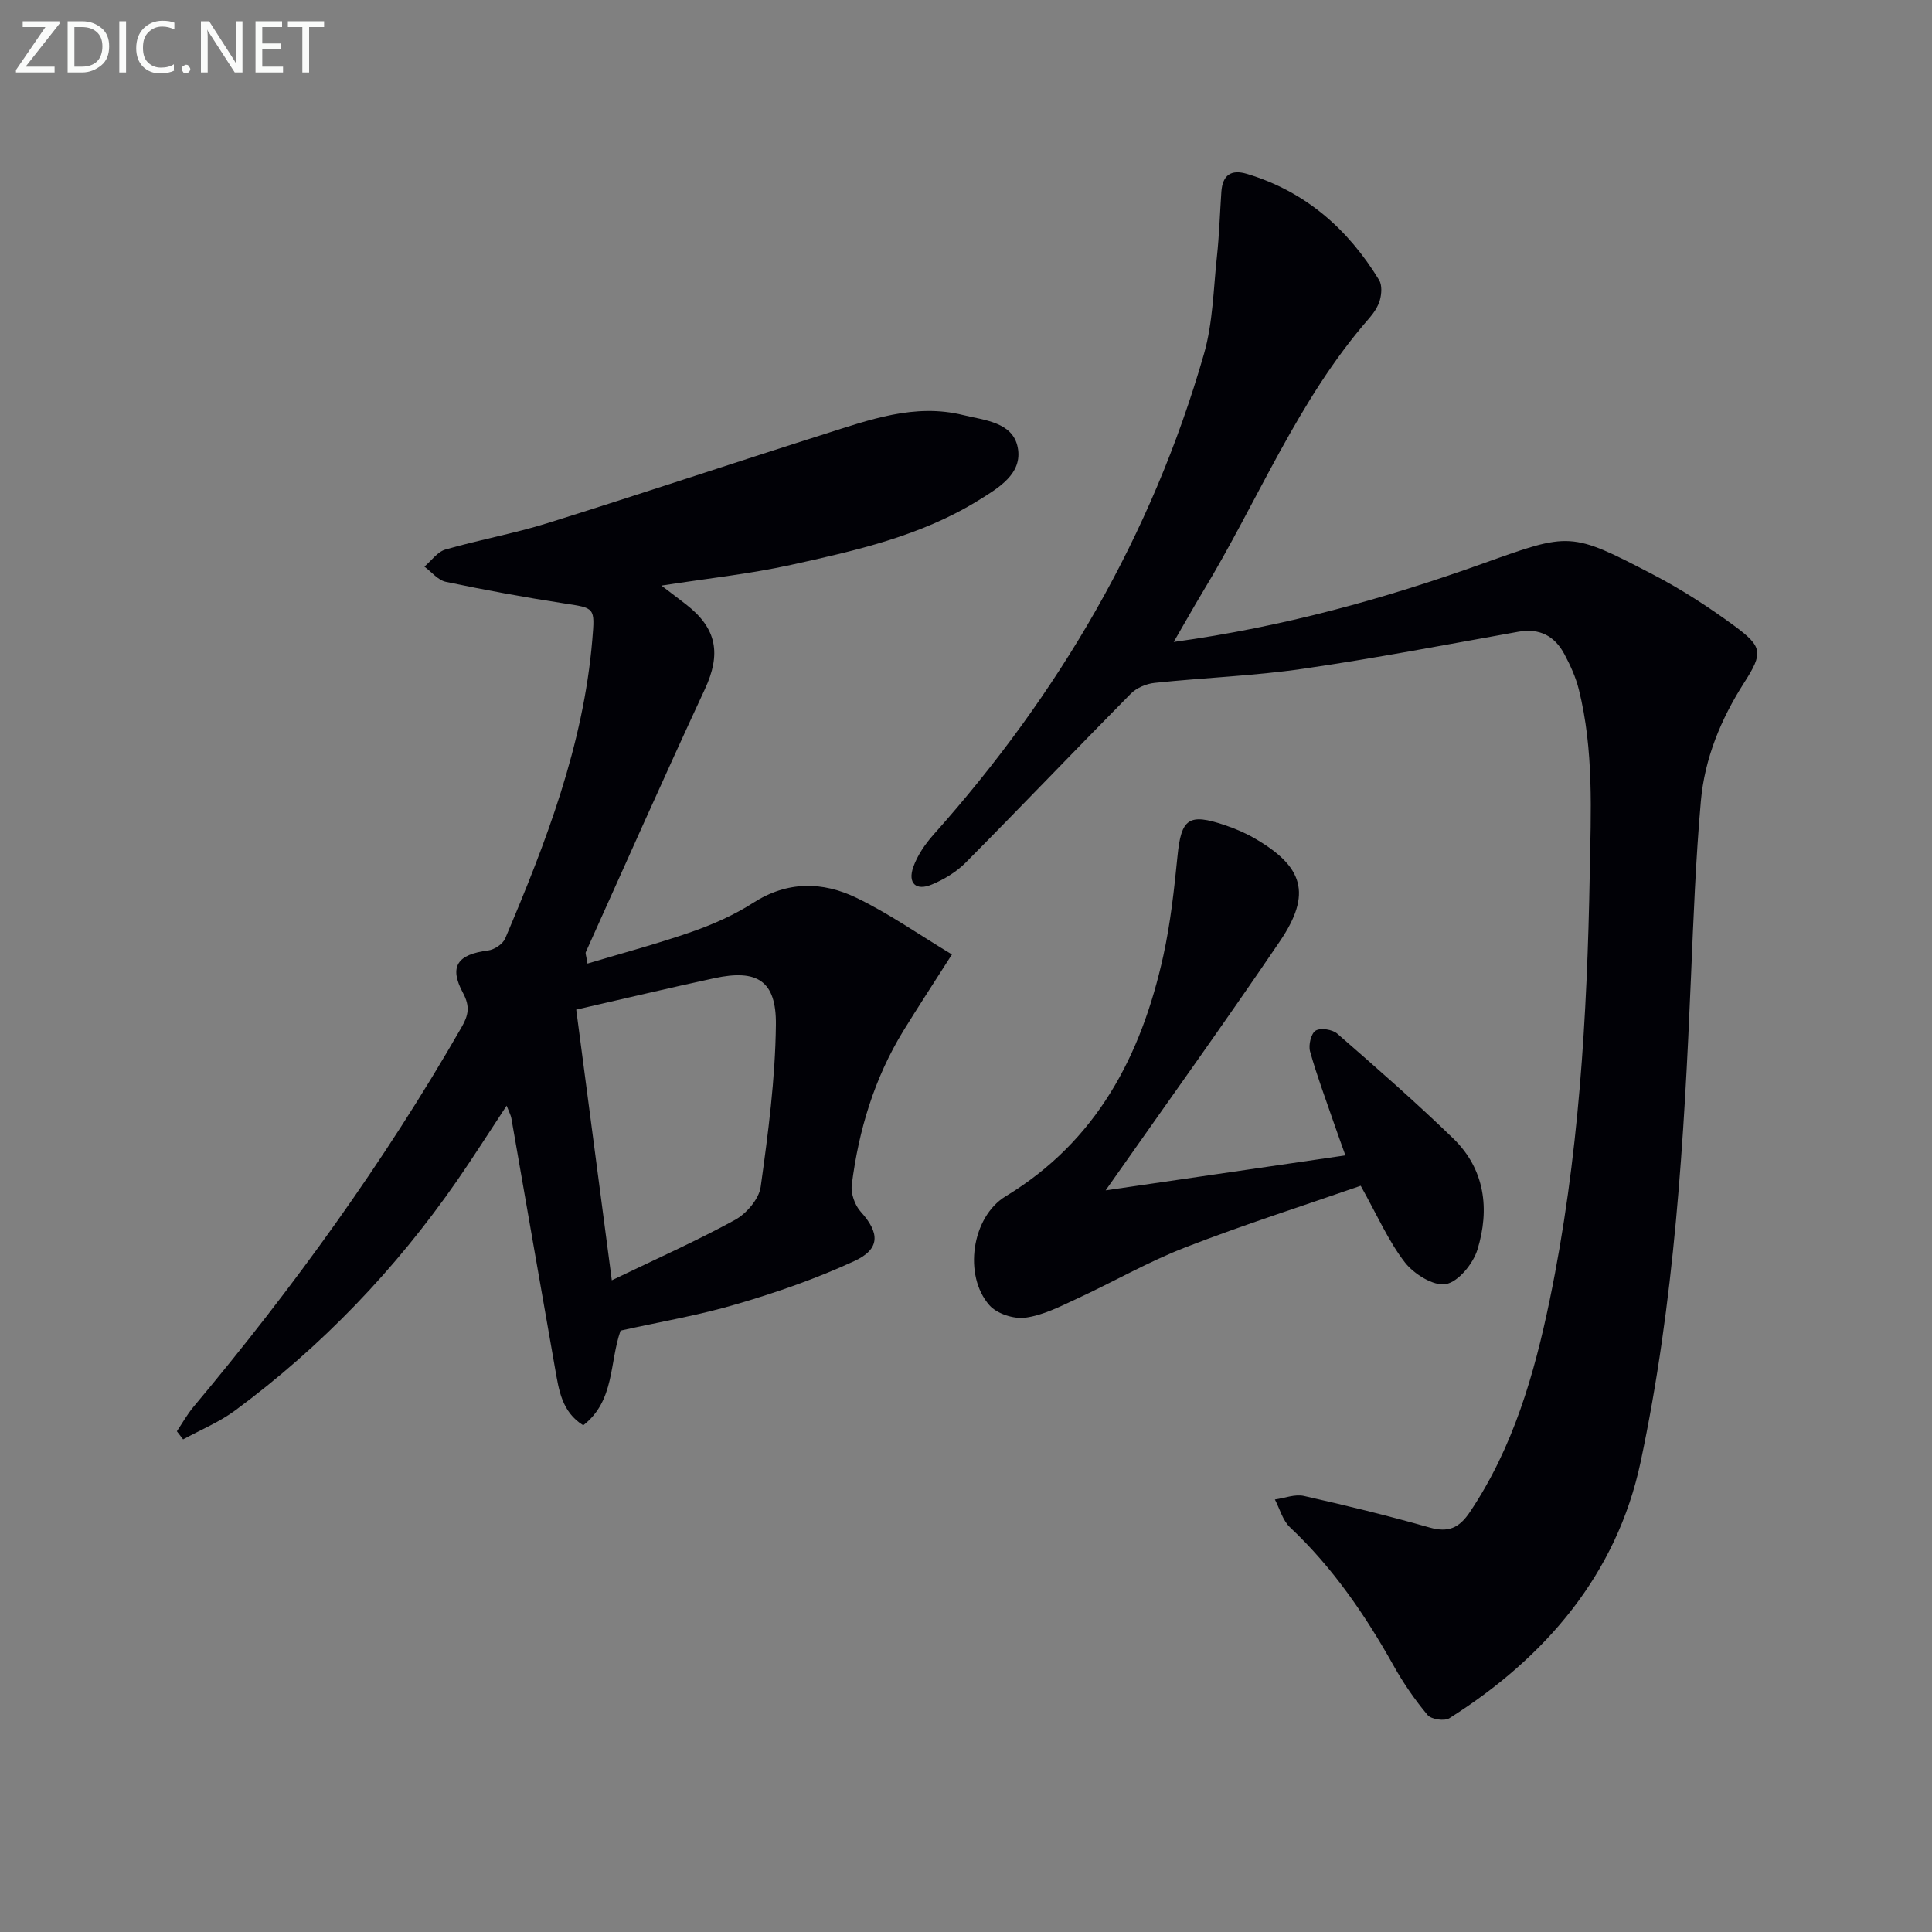
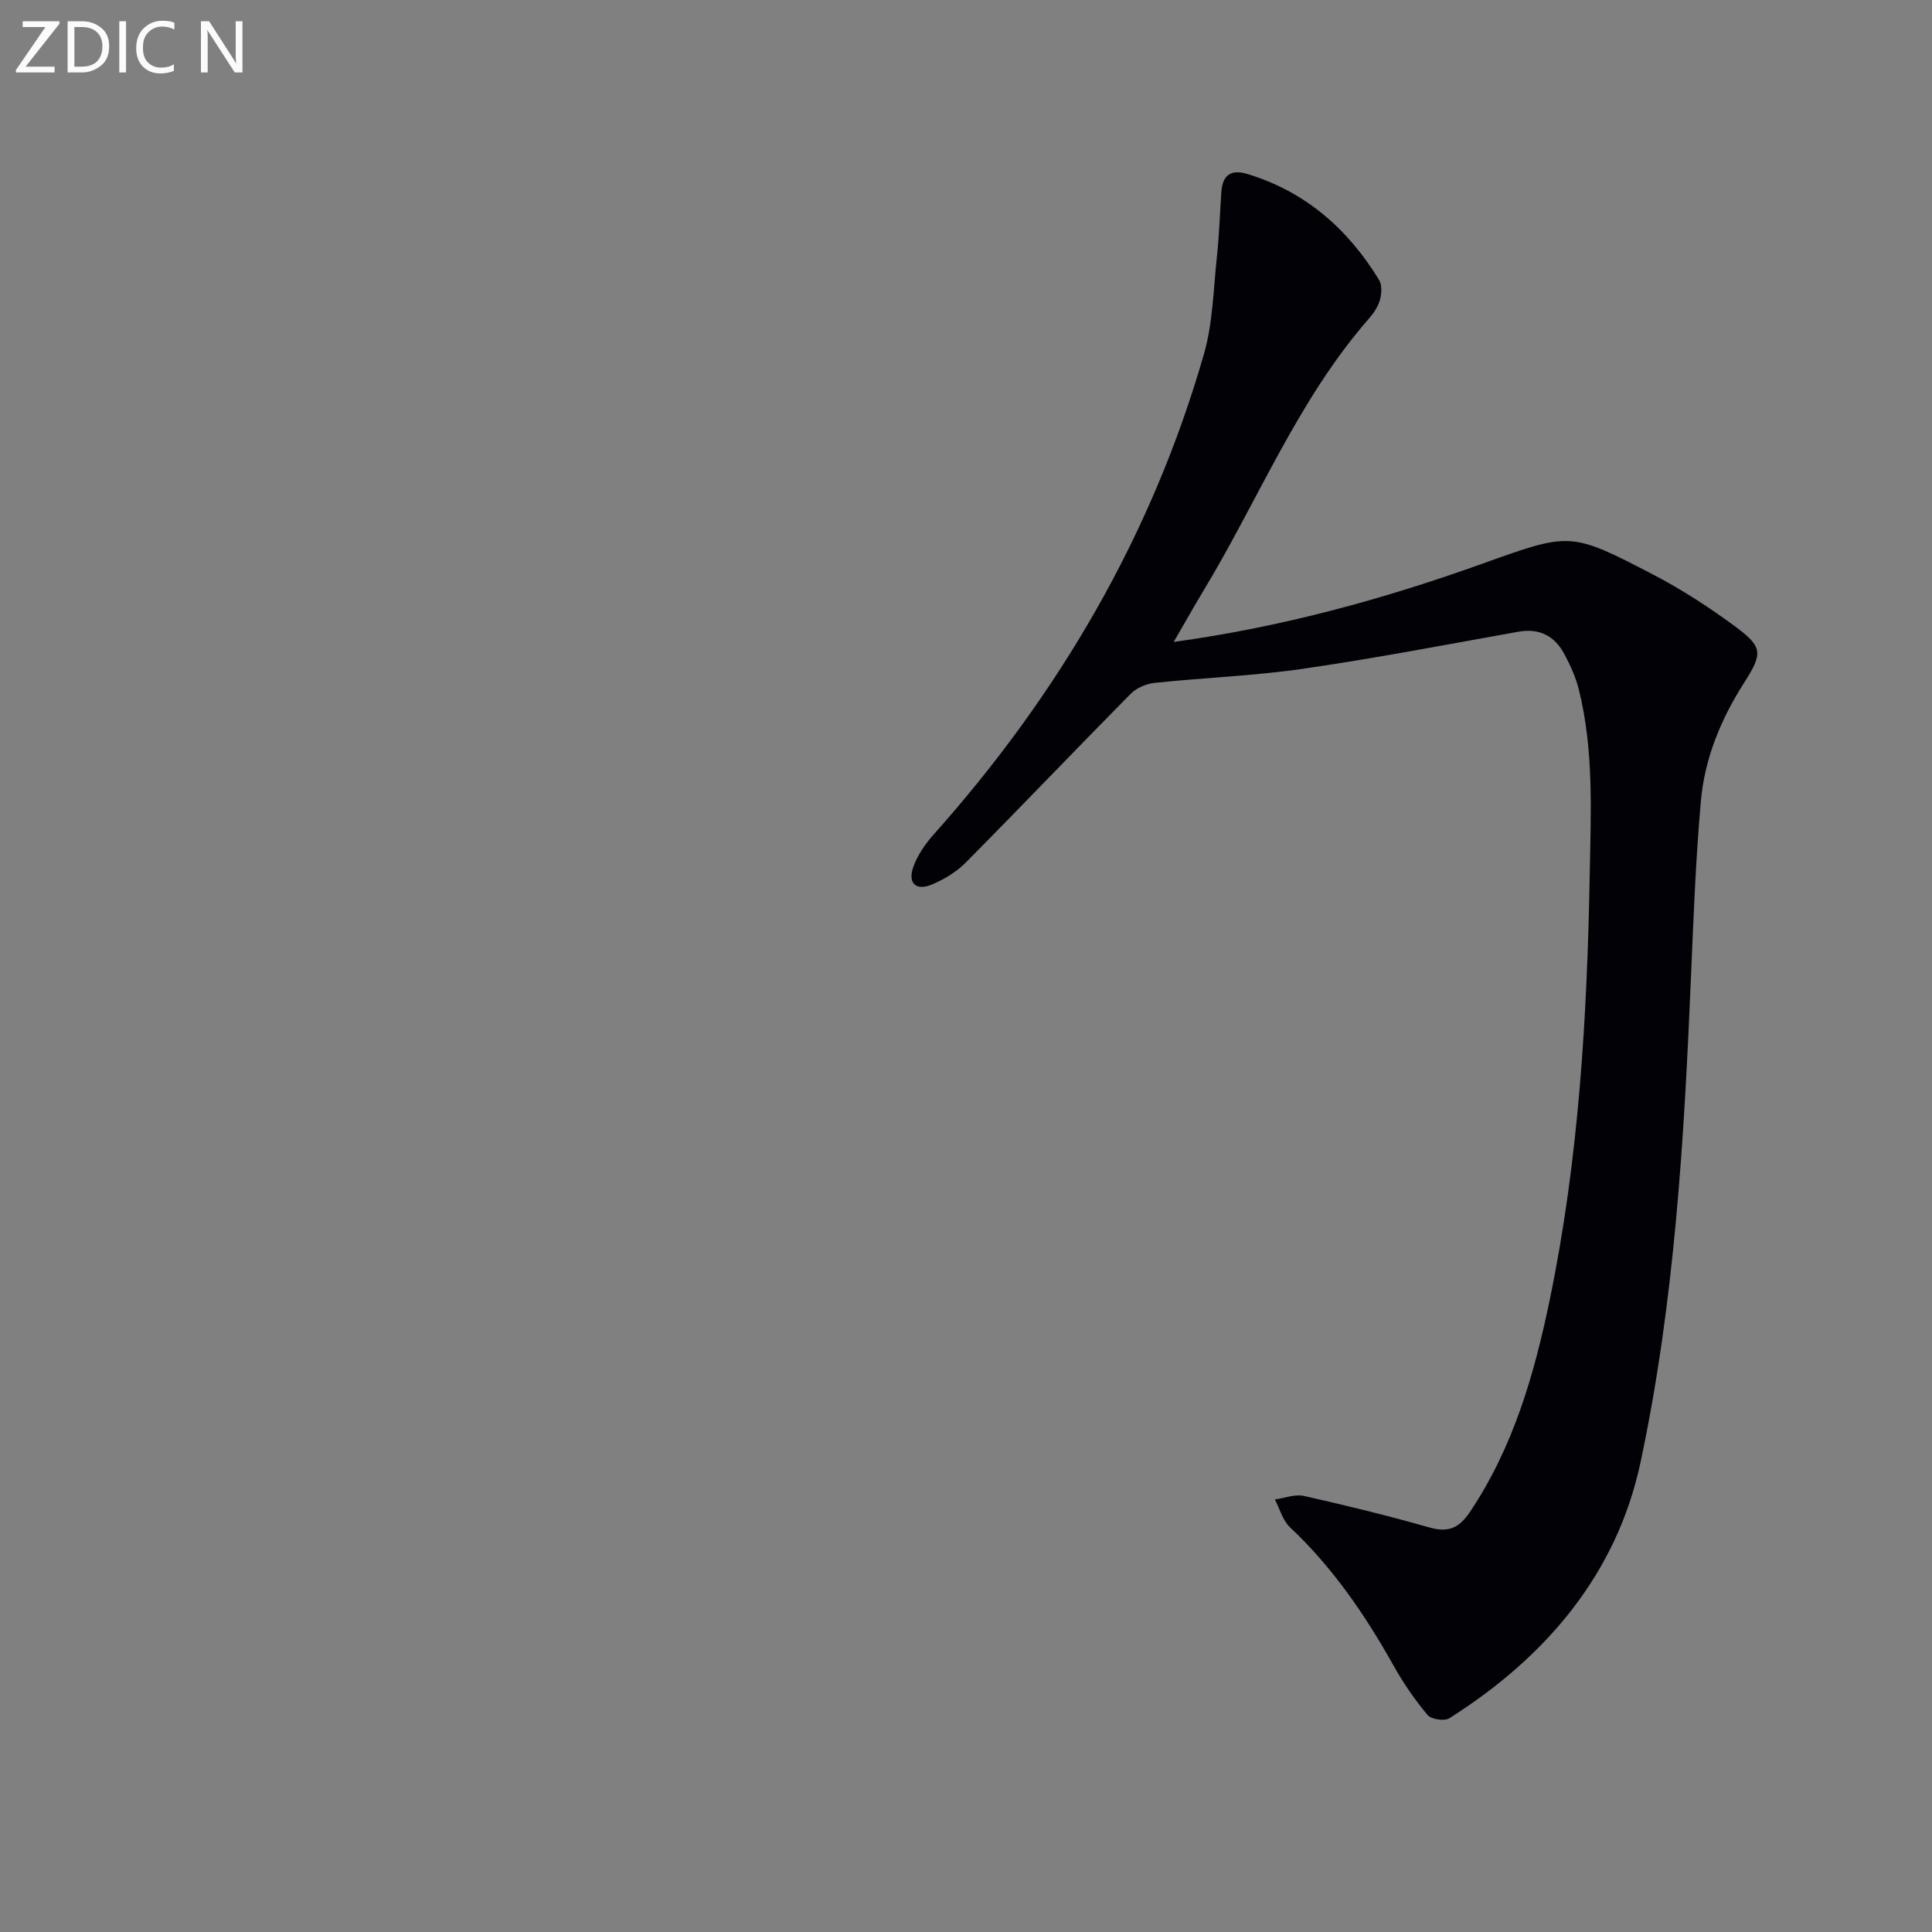
<svg xmlns="http://www.w3.org/2000/svg" enable-background="new 0 0 400 400" viewBox="0 0 400 400">
  <rect x="0" y="0" width="400" height="400" fill="#808080" stroke="none" />
  <path d="m243 132.91c22.69-3.13 43.56-8.91 64.04-16.25 18.04-6.46 18.11-6.61 35.2 2.29 5.87 3.05 11.49 6.7 16.83 10.62 5.91 4.35 5.97 5.63 2.04 11.77-4.83 7.55-8.19 15.7-8.97 24.57-1.06 12.08-1.53 24.21-2.04 36.33-1.42 33.73-3.41 67.49-10.45 100.53-4.93 23.14-19.65 40.37-39.57 52.97-1.02.65-3.76.24-4.52-.67-2.64-3.16-5.02-6.61-7.03-10.21-5.89-10.52-12.61-20.34-21.46-28.66-1.51-1.42-2.1-3.81-3.12-5.75 2.01-.28 4.16-1.15 6.02-.73 8.72 1.96 17.41 4.09 26 6.53 3.87 1.1 6.11.13 8.32-3.15 9-13.39 13.36-28.51 16.57-44 6.02-29.08 7.75-58.57 8.28-88.2.23-12.83.87-25.58-2.26-38.15-.63-2.54-1.76-5.01-3-7.33-2-3.74-5.12-5.41-9.51-4.63-14.85 2.65-29.67 5.51-44.59 7.67-10.17 1.48-20.49 1.84-30.72 2.92-1.73.18-3.75 1.03-4.95 2.25-11.45 11.59-22.7 23.39-34.17 34.96-1.93 1.95-4.49 3.49-7.04 4.55-3.26 1.36-5-.28-3.81-3.64.86-2.43 2.45-4.74 4.18-6.69 25.96-29.09 45.22-61.97 56-99.53 1.85-6.45 1.95-13.42 2.68-20.16.48-4.45.61-8.94.92-13.41.24-3.42 1.96-4.72 5.33-3.7 12.07 3.64 20.88 11.39 27.33 21.97.64 1.05.52 2.86.16 4.15-.39 1.39-1.31 2.73-2.28 3.84-14.74 16.86-22.94 37.69-34.38 56.55-1.86 3.09-3.63 6.26-6.03 10.39z" fill="#010106" />
-   <path d="m128.48 275.49c-2.33 6.63-1.18 14.54-7.73 19.6-4.46-2.79-5.04-7.32-5.81-11.65-3.06-17.3-6.04-34.62-9.07-51.93-.11-.62-.44-1.2-.98-2.59-3.65 5.53-6.85 10.6-10.26 15.52-12.72 18.35-27.98 34.29-45.93 47.57-3.28 2.43-7.17 4.02-10.79 6-.43-.56-.86-1.12-1.29-1.68 1.14-1.7 2.15-3.51 3.45-5.07 20.66-24.66 39.45-50.65 55.49-78.58 1.43-2.48 1.8-4.29.3-7.1-2.96-5.5-1.15-7.98 5.18-8.79 1.3-.16 3.06-1.33 3.55-2.48 8.45-19.9 16.21-40.03 18.04-61.87.56-6.72.57-6.53-5.87-7.52-8.19-1.26-16.35-2.76-24.45-4.46-1.63-.34-2.97-2.06-4.44-3.15 1.44-1.22 2.7-3.07 4.36-3.54 6.99-2.02 14.21-3.3 21.15-5.47 19.16-5.99 38.19-12.36 57.32-18.43 9.31-2.95 18.66-6.41 28.69-3.94 4.43 1.09 10.29 1.45 11.32 6.71 1.07 5.46-4.05 8.42-8.08 10.92-11.92 7.4-25.45 10.44-38.9 13.4-8.55 1.88-17.31 2.8-26.79 4.28 1.97 1.51 3.57 2.7 5.14 3.93 6.39 4.97 7.24 10.25 3.84 17.55-8.39 18.06-16.46 36.26-24.64 54.42-.11.25.08.63.35 2.36 7.37-2.21 14.63-4.14 21.71-6.62 4.37-1.53 8.72-3.47 12.6-5.96 7.07-4.54 14.35-4.43 21.37-1.04 6.77 3.26 13 7.65 19.78 11.73-3.86 6.06-7.04 10.9-10.07 15.83-6 9.79-9.24 20.56-10.67 31.85-.23 1.78.62 4.22 1.84 5.57 3.95 4.37 4.12 7.73-1.31 10.23-7.79 3.6-15.98 6.46-24.23 8.88-7.89 2.34-16.08 3.72-24.17 5.52zm-9.18-66.46c2.39 18.15 4.78 36.31 7.37 56.04 9.06-4.37 17.46-8.1 25.5-12.5 2.37-1.3 4.96-4.31 5.32-6.84 1.55-11.12 3.02-22.35 3.15-33.55.11-9.14-3.87-11.57-12.73-9.66-9.37 2.02-18.69 4.25-28.61 6.51z" fill="#010106" />
-   <path d="m228.91 246.45c16.69-2.43 32.74-4.77 49.64-7.24-.92-2.58-1.72-4.77-2.48-6.98-1.66-4.84-3.47-9.64-4.84-14.56-.36-1.3.21-3.71 1.16-4.29 1.03-.63 3.47-.25 4.48.63 8.13 7.08 16.26 14.19 24 21.69 6.59 6.39 7.59 14.66 5.02 23.02-.9 2.92-3.95 6.66-6.54 7.14-2.54.46-6.62-2.09-8.49-4.5-3.4-4.4-5.68-9.67-9.14-15.86-11.75 4.09-24.16 8.04-36.27 12.74-7.71 2.99-14.96 7.17-22.49 10.65-3.44 1.59-6.98 3.42-10.65 3.92-2.38.33-5.9-.8-7.45-2.56-5.44-6.14-3.71-18.29 3.35-22.57 18.89-11.45 28.08-29.12 32.64-49.78 1.49-6.78 2.25-13.75 2.94-20.67.77-7.74 2.29-8.93 9.78-6.4 2.03.69 4.06 1.53 5.92 2.59 10.43 5.93 12.16 11.63 5.51 21.44-11.57 17.06-23.6 33.8-36.09 51.59z" fill="#010106" />
  <g fill="#fafbfa">
    <path d="m12.4 4.8-7.1 9h6v1.2h-8v-.5l6.1-8.9h-4.7v-1.2h7.6v.4z" />
    <path d="m14 14v-9.6h3c1.6 0 2.9.5 4 1.4s1.6 2.2 1.6 3.8-.5 3-1.6 3.9-2.4 1.5-4 1.5h-3zm1.4-8.4v8.2h1.6c1.3 0 2.4-.4 3.1-1.1s1.1-1.8 1.1-3.1-.4-2.3-1.2-3-1.8-1-3.1-1z" />
    <path d="m26.1 4.4v10.6h-1.4v-10.6z" />
    <path d="m36.1 14.6c-.8.4-1.8.6-2.9.6-1.5 0-2.7-.5-3.6-1.4s-1.4-2.2-1.4-3.8c0-1.7.5-3.1 1.5-4.1s2.3-1.6 3.9-1.6c1 0 1.8.1 2.5.4v1.4c-.8-.4-1.6-.6-2.5-.6-1.2 0-2.1.4-2.9 1.2s-1.1 1.8-1.1 3.2c0 1.3.3 2.3 1 3s1.6 1.1 2.7 1.1c1 0 2-.2 2.7-.7v1.3z" />
-     <path d="m37.6 14.3c0-.2.1-.5.3-.6s.4-.3.6-.3c.3 0 .5.1.6.3s.3.4.3.6-.1.4-.3.6-.4.3-.6.3c-.3 0-.5-.1-.6-.3s-.3-.4-.3-.6z" />
    <path d="m50.2 15h-1.6l-5.3-8.2c-.2-.2-.3-.5-.4-.7 0 .2.1.7.1 1.5v7.4h-1.4v-10.6h1.7l5.2 8.1c.2.4.4.6.4.7 0-.3-.1-.8-.1-1.5v-7.3h1.4z" />
-     <path d="m58.6 15h-5.7v-10.6h5.5v1.2h-4.1v3.4h3.8v1.2h-3.8v3.6h4.3z" />
-     <path d="m67.1 5.6h-3.1v9.4h-1.4v-9.4h-3v-1.2h7.5z" />
  </g>
</svg>